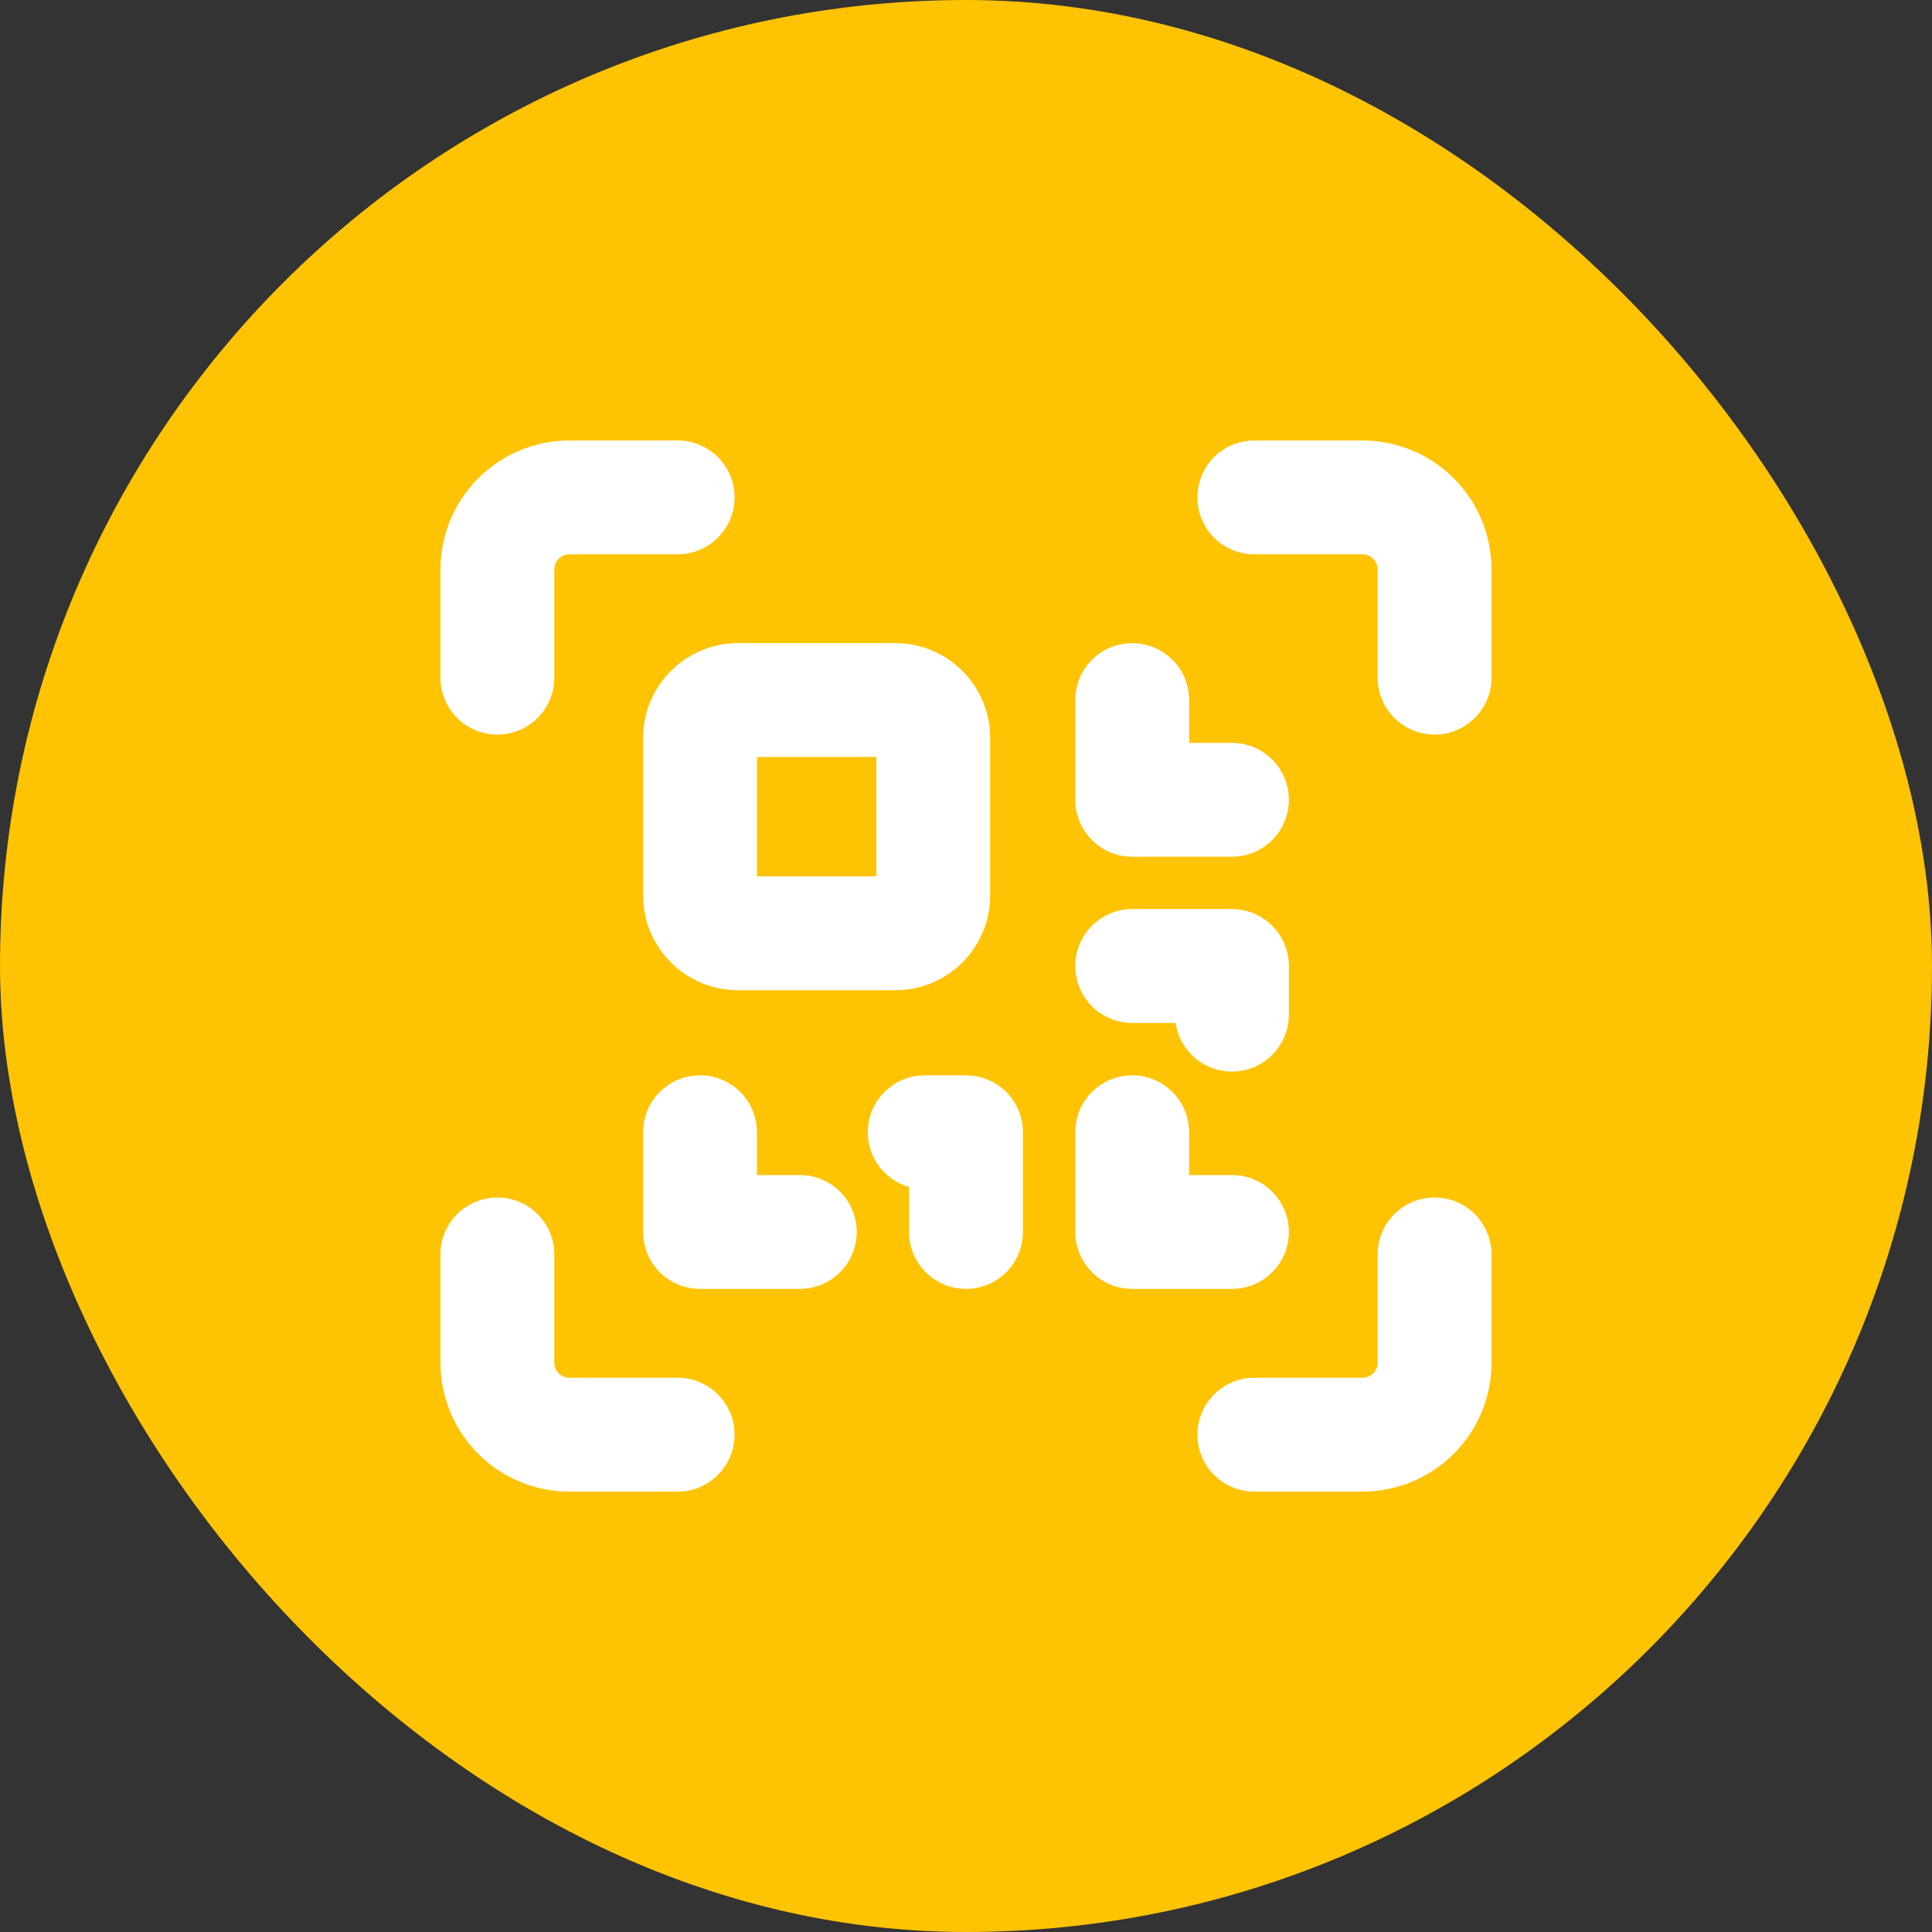
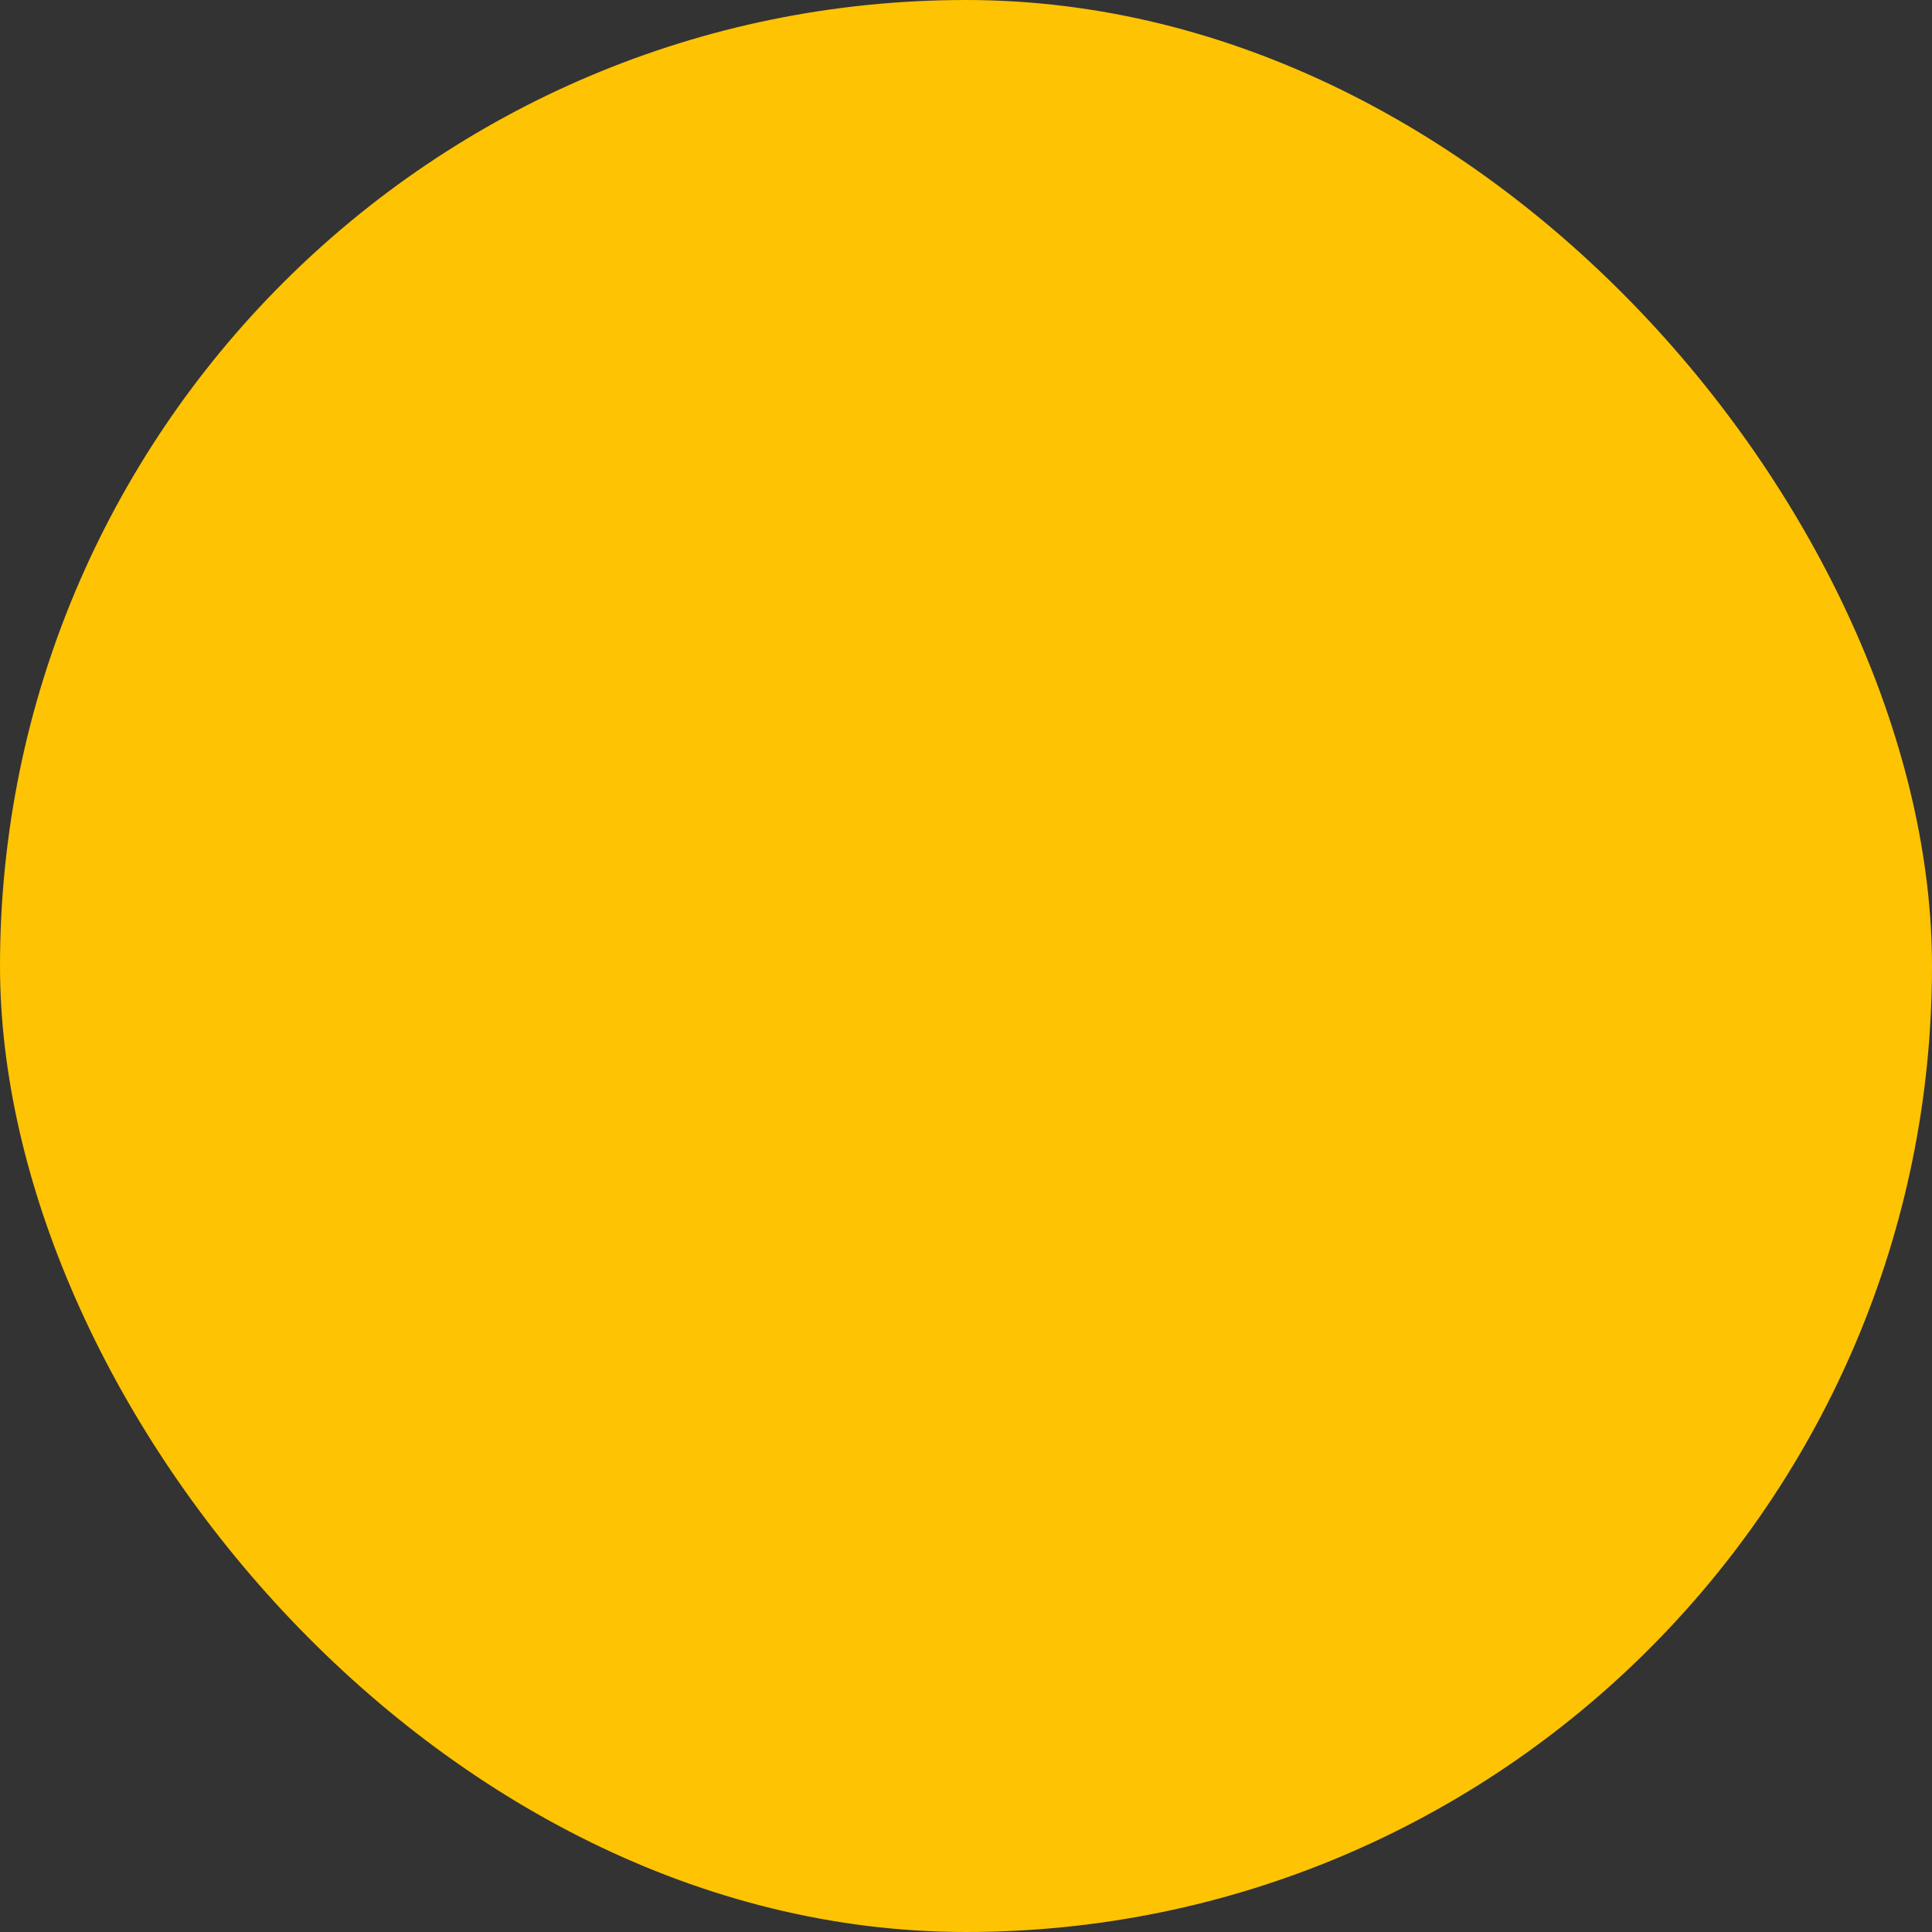
<svg xmlns="http://www.w3.org/2000/svg" width="80" height="80" viewBox="0 0 80 80" fill="none">
  <rect x="0" y="0" width="80" height="80" fill="#333333" stroke="none" />
  <rect width="80" height="80" rx="40" fill="#FEC303" />
  <g clip-path="url(#clip0_904_4198)">
    <path fill-rule="evenodd" clip-rule="evenodd" d="M23.581 18.239C22.164 18.239 20.805 18.802 19.803 19.804C18.801 20.806 18.238 22.165 18.238 23.582V28.061C18.238 28.37 18.299 28.677 18.418 28.963C18.536 29.249 18.71 29.509 18.929 29.727C19.148 29.946 19.407 30.12 19.693 30.238C19.979 30.357 20.286 30.418 20.595 30.418C20.905 30.418 21.212 30.357 21.497 30.238C21.783 30.12 22.043 29.946 22.262 29.727C22.481 29.509 22.655 29.249 22.773 28.963C22.892 28.677 22.953 28.37 22.953 28.061V23.582C22.953 23.415 23.019 23.256 23.137 23.138C23.255 23.02 23.414 22.953 23.581 22.953H28.06C28.369 22.953 28.676 22.893 28.962 22.774C29.248 22.656 29.508 22.482 29.727 22.263C29.945 22.044 30.119 21.784 30.237 21.498C30.356 21.212 30.417 20.906 30.417 20.596C30.417 20.287 30.356 19.98 30.237 19.694C30.119 19.408 29.945 19.148 29.727 18.93C29.508 18.711 29.248 18.537 28.962 18.419C28.676 18.3 28.369 18.239 28.06 18.239H23.581ZM30.558 26.631C28.39 26.631 26.63 28.391 26.63 30.559V37.074C26.63 39.243 28.39 41.003 30.558 41.003H37.073C39.242 41.003 41.002 39.243 41.002 37.074V30.559C41.002 28.391 39.242 26.631 37.073 26.631H30.558ZM31.344 36.289V31.345H36.288V36.289H31.344ZM49.582 20.596C49.582 19.971 49.83 19.372 50.272 18.93C50.714 18.488 51.314 18.239 51.939 18.239H56.418C57.835 18.239 59.194 18.802 60.196 19.804C61.198 20.806 61.761 22.165 61.761 23.582V28.061C61.761 28.686 61.512 29.285 61.07 29.727C60.628 30.169 60.029 30.418 59.403 30.418C58.778 30.418 58.179 30.169 57.737 29.727C57.295 29.285 57.046 28.686 57.046 28.061V23.582C57.046 23.415 56.98 23.256 56.862 23.138C56.744 23.02 56.584 22.953 56.418 22.953H51.939C51.314 22.953 50.714 22.705 50.272 22.263C49.83 21.821 49.582 21.222 49.582 20.596ZM22.953 51.943C22.953 51.318 22.704 50.719 22.262 50.276C21.82 49.834 21.221 49.586 20.595 49.586C19.97 49.586 19.371 49.834 18.929 50.276C18.487 50.719 18.238 51.318 18.238 51.943V56.422C18.238 57.839 18.801 59.198 19.803 60.2C20.805 61.202 22.164 61.765 23.581 61.765H28.06C28.685 61.765 29.284 61.516 29.727 61.074C30.169 60.632 30.417 60.033 30.417 59.407C30.417 58.782 30.169 58.183 29.727 57.741C29.284 57.299 28.685 57.05 28.06 57.05H23.581C23.414 57.05 23.255 56.984 23.137 56.866C23.019 56.748 22.953 56.589 22.953 56.422V51.943ZM59.403 49.586C60.029 49.586 60.628 49.834 61.07 50.276C61.512 50.719 61.761 51.318 61.761 51.943V56.422C61.761 57.839 61.198 59.198 60.196 60.2C59.194 61.202 57.835 61.765 56.418 61.765H51.939C51.314 61.765 50.714 61.516 50.272 61.074C49.83 60.632 49.582 60.033 49.582 59.407C49.582 58.782 49.83 58.183 50.272 57.741C50.714 57.299 51.314 57.05 51.939 57.05H56.418C56.584 57.05 56.744 56.984 56.862 56.866C56.98 56.748 57.046 56.589 57.046 56.422V51.943C57.046 51.318 57.295 50.719 57.737 50.276C58.179 49.834 58.778 49.586 59.403 49.586ZM31.344 46.883C31.344 46.258 31.096 45.659 30.654 45.217C30.212 44.775 29.612 44.526 28.987 44.526C28.362 44.526 27.762 44.775 27.32 45.217C26.878 45.659 26.63 46.258 26.63 46.883V51.013C26.63 52.314 27.686 53.37 28.987 53.37H33.117C33.742 53.37 34.341 53.122 34.783 52.68C35.225 52.238 35.474 51.638 35.474 51.013C35.474 50.388 35.225 49.788 34.783 49.346C34.341 48.904 33.742 48.656 33.117 48.656H31.344V46.883ZM35.933 46.883C35.933 46.258 36.181 45.659 36.623 45.217C37.065 44.775 37.665 44.526 38.29 44.526H39.999C40.625 44.526 41.224 44.775 41.666 45.217C42.108 45.659 42.357 46.258 42.357 46.883V51.013C42.357 51.638 42.108 52.238 41.666 52.68C41.224 53.122 40.625 53.37 39.999 53.37C39.374 53.37 38.775 53.122 38.333 52.68C37.891 52.238 37.642 51.638 37.642 51.013V49.149C37.15 49.009 36.717 48.712 36.409 48.304C36.101 47.895 35.933 47.398 35.933 46.886V46.883ZM49.239 28.988C49.239 28.363 48.991 27.763 48.549 27.321C48.107 26.879 47.507 26.631 46.882 26.631C46.257 26.631 45.658 26.879 45.215 27.321C44.773 27.763 44.525 28.363 44.525 28.988V33.117C44.525 34.419 45.581 35.475 46.882 35.475H51.012C51.637 35.475 52.237 35.226 52.679 34.784C53.121 34.342 53.369 33.743 53.369 33.117C53.369 32.492 53.121 31.893 52.679 31.451C52.237 31.009 51.637 30.76 51.012 30.76H49.239V28.988ZM44.525 40C44.525 39.375 44.773 38.776 45.215 38.334C45.658 37.892 46.257 37.643 46.882 37.643H51.012C51.637 37.643 52.237 37.892 52.679 38.334C53.121 38.776 53.369 39.375 53.369 40V42.009C53.37 42.605 53.146 43.179 52.741 43.616C52.337 44.053 51.781 44.321 51.187 44.365C50.593 44.409 50.004 44.227 49.539 43.854C49.074 43.482 48.767 42.947 48.68 42.358H46.882C46.257 42.358 45.658 42.109 45.215 41.667C44.773 41.225 44.525 40.626 44.525 40ZM49.239 46.883C49.239 46.258 48.991 45.659 48.549 45.217C48.107 44.775 47.507 44.526 46.882 44.526C46.257 44.526 45.658 44.775 45.215 45.217C44.773 45.659 44.525 46.258 44.525 46.883V51.013C44.525 52.314 45.581 53.37 46.882 53.37H51.012C51.637 53.37 52.237 53.122 52.679 52.68C53.121 52.238 53.369 51.638 53.369 51.013C53.369 50.388 53.121 49.788 52.679 49.346C52.237 48.904 51.637 48.656 51.012 48.656H49.239V46.883Z" fill="white" />
  </g>
  <defs>
    <clipPath id="clip0_904_4198">
-       <rect width="44" height="44" fill="white" transform="translate(18 18)" />
-     </clipPath>
+       </clipPath>
  </defs>
</svg>